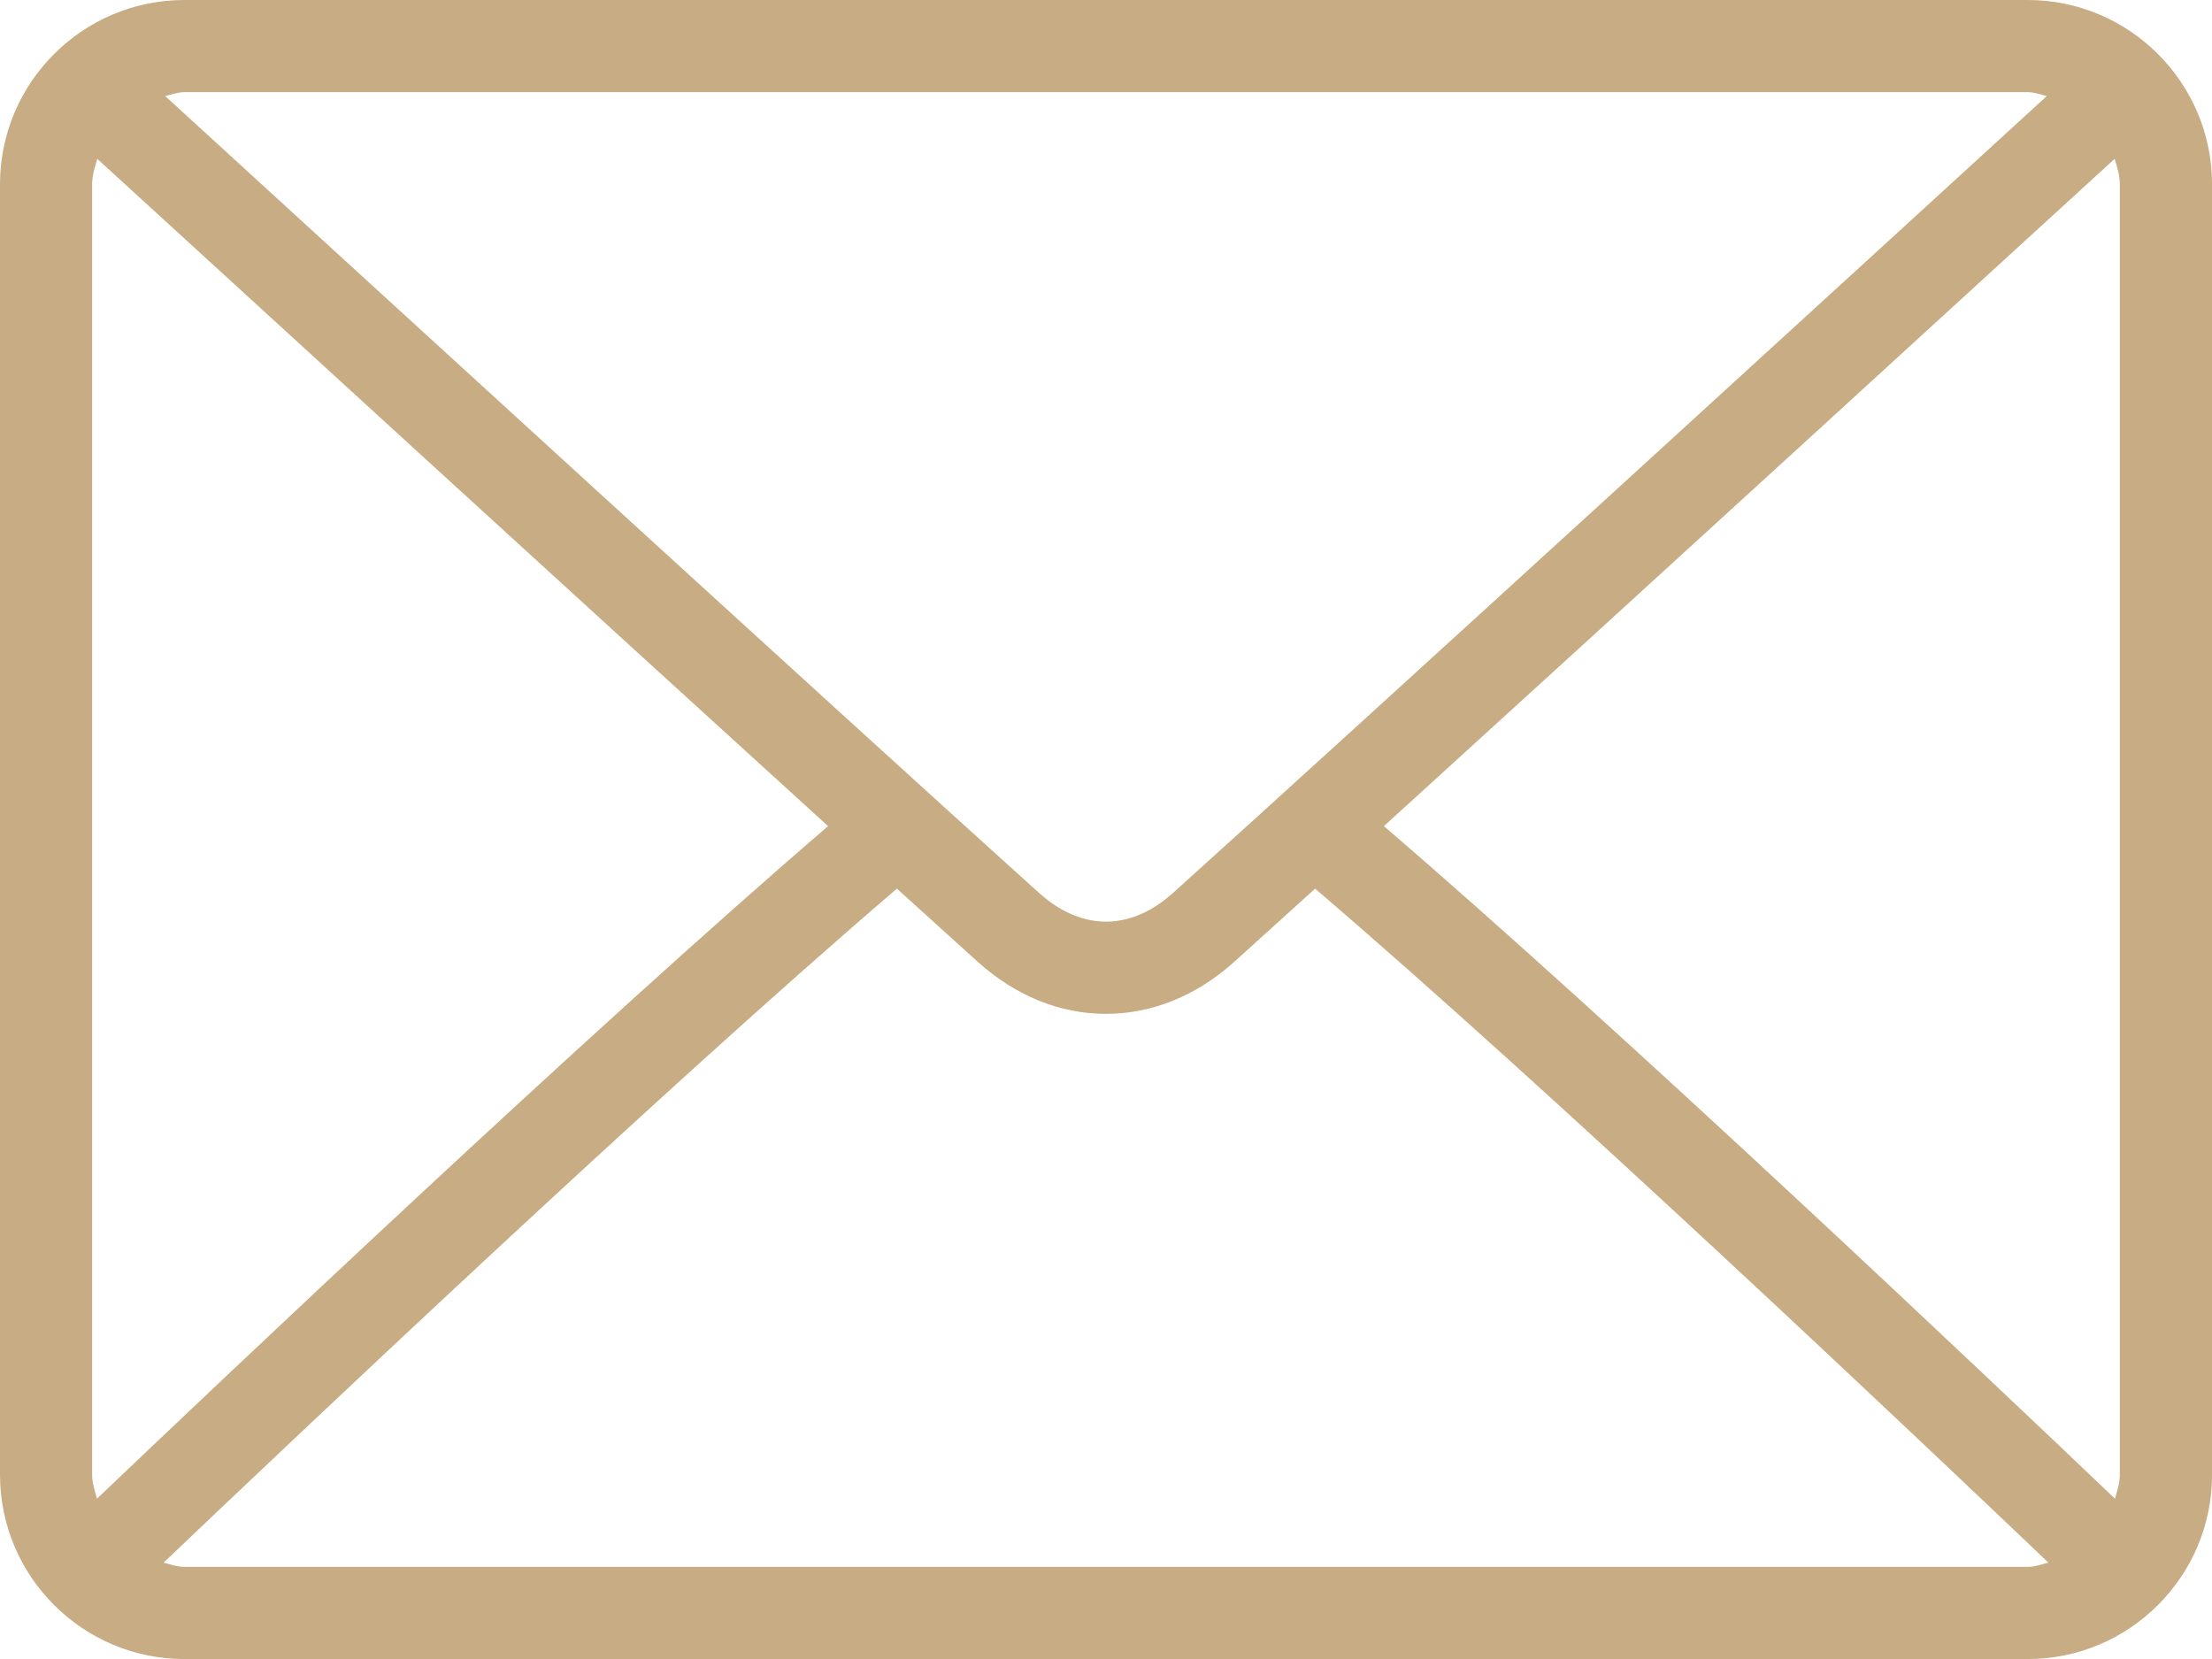
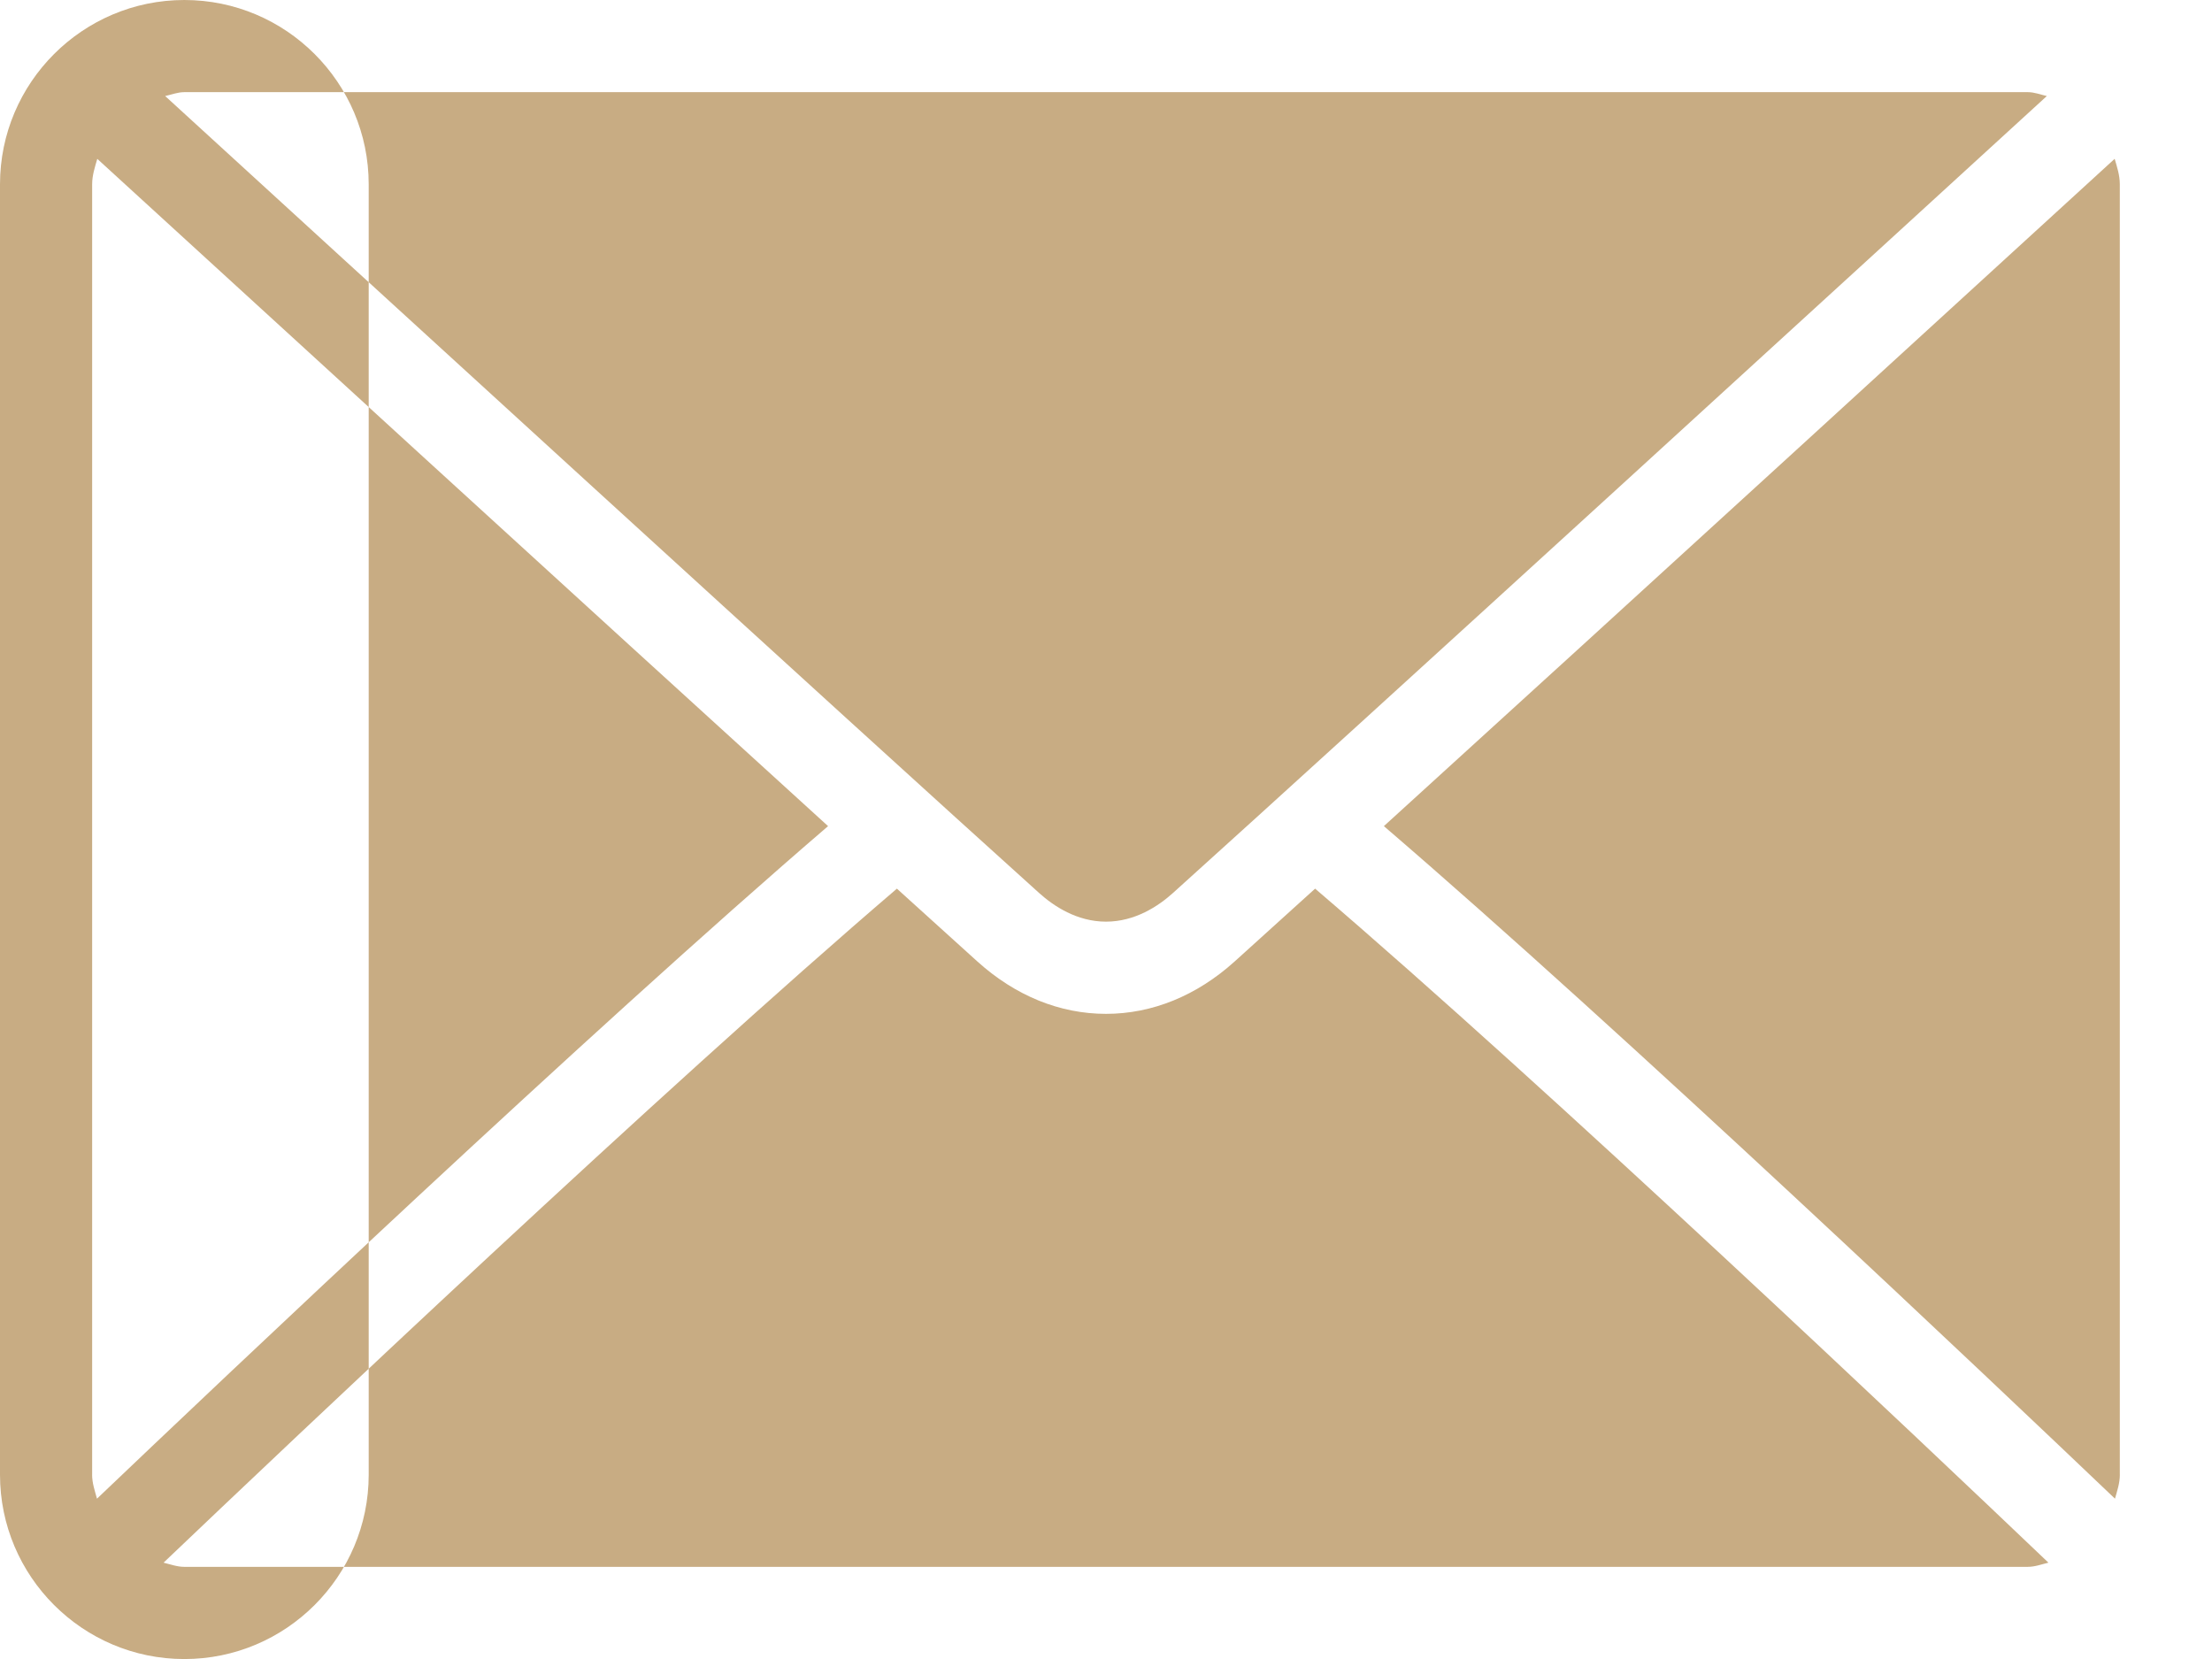
<svg xmlns="http://www.w3.org/2000/svg" id="Layer_1" viewBox="0 0 512 384">
  <defs>
    <style>.cls-1{fill:#c8ac83;stroke-width:0px;}</style>
  </defs>
-   <path class="cls-1" d="M469.33,0H42.67C19.14,0,0,19.14,0,42.67v298.67c0,23.53,19.14,42.67,42.67,42.67h426.67c23.53,0,42.67-19.14,42.67-42.67V42.67c0-23.53-19.14-42.67-42.67-42.67ZM42.67,21.33h426.67c1.57,0,2.96.57,4.43.9-36.94,33.81-159.42,145.86-202.29,184.48-3.35,3.02-8.76,6.62-15.48,6.62s-12.12-3.6-15.49-6.64C197.65,168.09,75.16,56.03,38.23,22.23c1.48-.32,2.87-.9,4.44-.9ZM21.33,341.33V42.67c0-2.09.63-3.99,1.19-5.9,28.27,25.88,113.74,104.06,169.15,154.45-55.24,47.45-140.72,128.49-169.22,155.67-.5-1.81-1.13-3.59-1.13-5.56ZM469.33,362.67H42.67c-1.7,0-3.22-.59-4.81-.97,29.45-28.07,115.48-109.59,169.74-156.01,7.07,6.42,13.54,12.27,18.63,16.86,8.79,7.94,19.08,12.12,29.77,12.12s20.98-4.19,29.76-12.11c5.1-4.59,11.56-10.45,18.64-16.87,54.27,46.42,140.29,127.93,169.74,156.01-1.59.38-3.1.97-4.81.97ZM490.67,341.33c0,1.97-.62,3.75-1.13,5.56-28.51-27.19-113.98-108.23-169.22-155.67,55.42-50.39,140.87-128.57,169.15-154.46.56,1.91,1.19,3.81,1.19,5.9v298.67Z" />
+   <path class="cls-1" d="M469.33,0H42.67C19.14,0,0,19.14,0,42.67v298.67c0,23.53,19.14,42.67,42.67,42.67c23.53,0,42.67-19.14,42.67-42.67V42.67c0-23.53-19.14-42.67-42.67-42.67ZM42.67,21.33h426.67c1.57,0,2.96.57,4.43.9-36.94,33.81-159.42,145.86-202.29,184.48-3.35,3.02-8.76,6.62-15.48,6.62s-12.12-3.6-15.49-6.64C197.65,168.09,75.16,56.03,38.23,22.23c1.48-.32,2.87-.9,4.44-.9ZM21.33,341.33V42.67c0-2.09.63-3.99,1.19-5.9,28.27,25.88,113.74,104.06,169.15,154.45-55.24,47.45-140.72,128.49-169.22,155.67-.5-1.81-1.13-3.59-1.13-5.56ZM469.33,362.67H42.67c-1.7,0-3.22-.59-4.81-.97,29.45-28.07,115.48-109.59,169.74-156.01,7.07,6.42,13.54,12.27,18.63,16.86,8.79,7.94,19.08,12.12,29.77,12.12s20.98-4.19,29.76-12.11c5.1-4.59,11.56-10.45,18.64-16.87,54.27,46.42,140.29,127.93,169.74,156.01-1.59.38-3.1.97-4.81.97ZM490.67,341.33c0,1.97-.62,3.75-1.13,5.56-28.51-27.19-113.98-108.23-169.22-155.67,55.42-50.39,140.87-128.57,169.15-154.46.56,1.91,1.19,3.81,1.19,5.9v298.67Z" />
</svg>